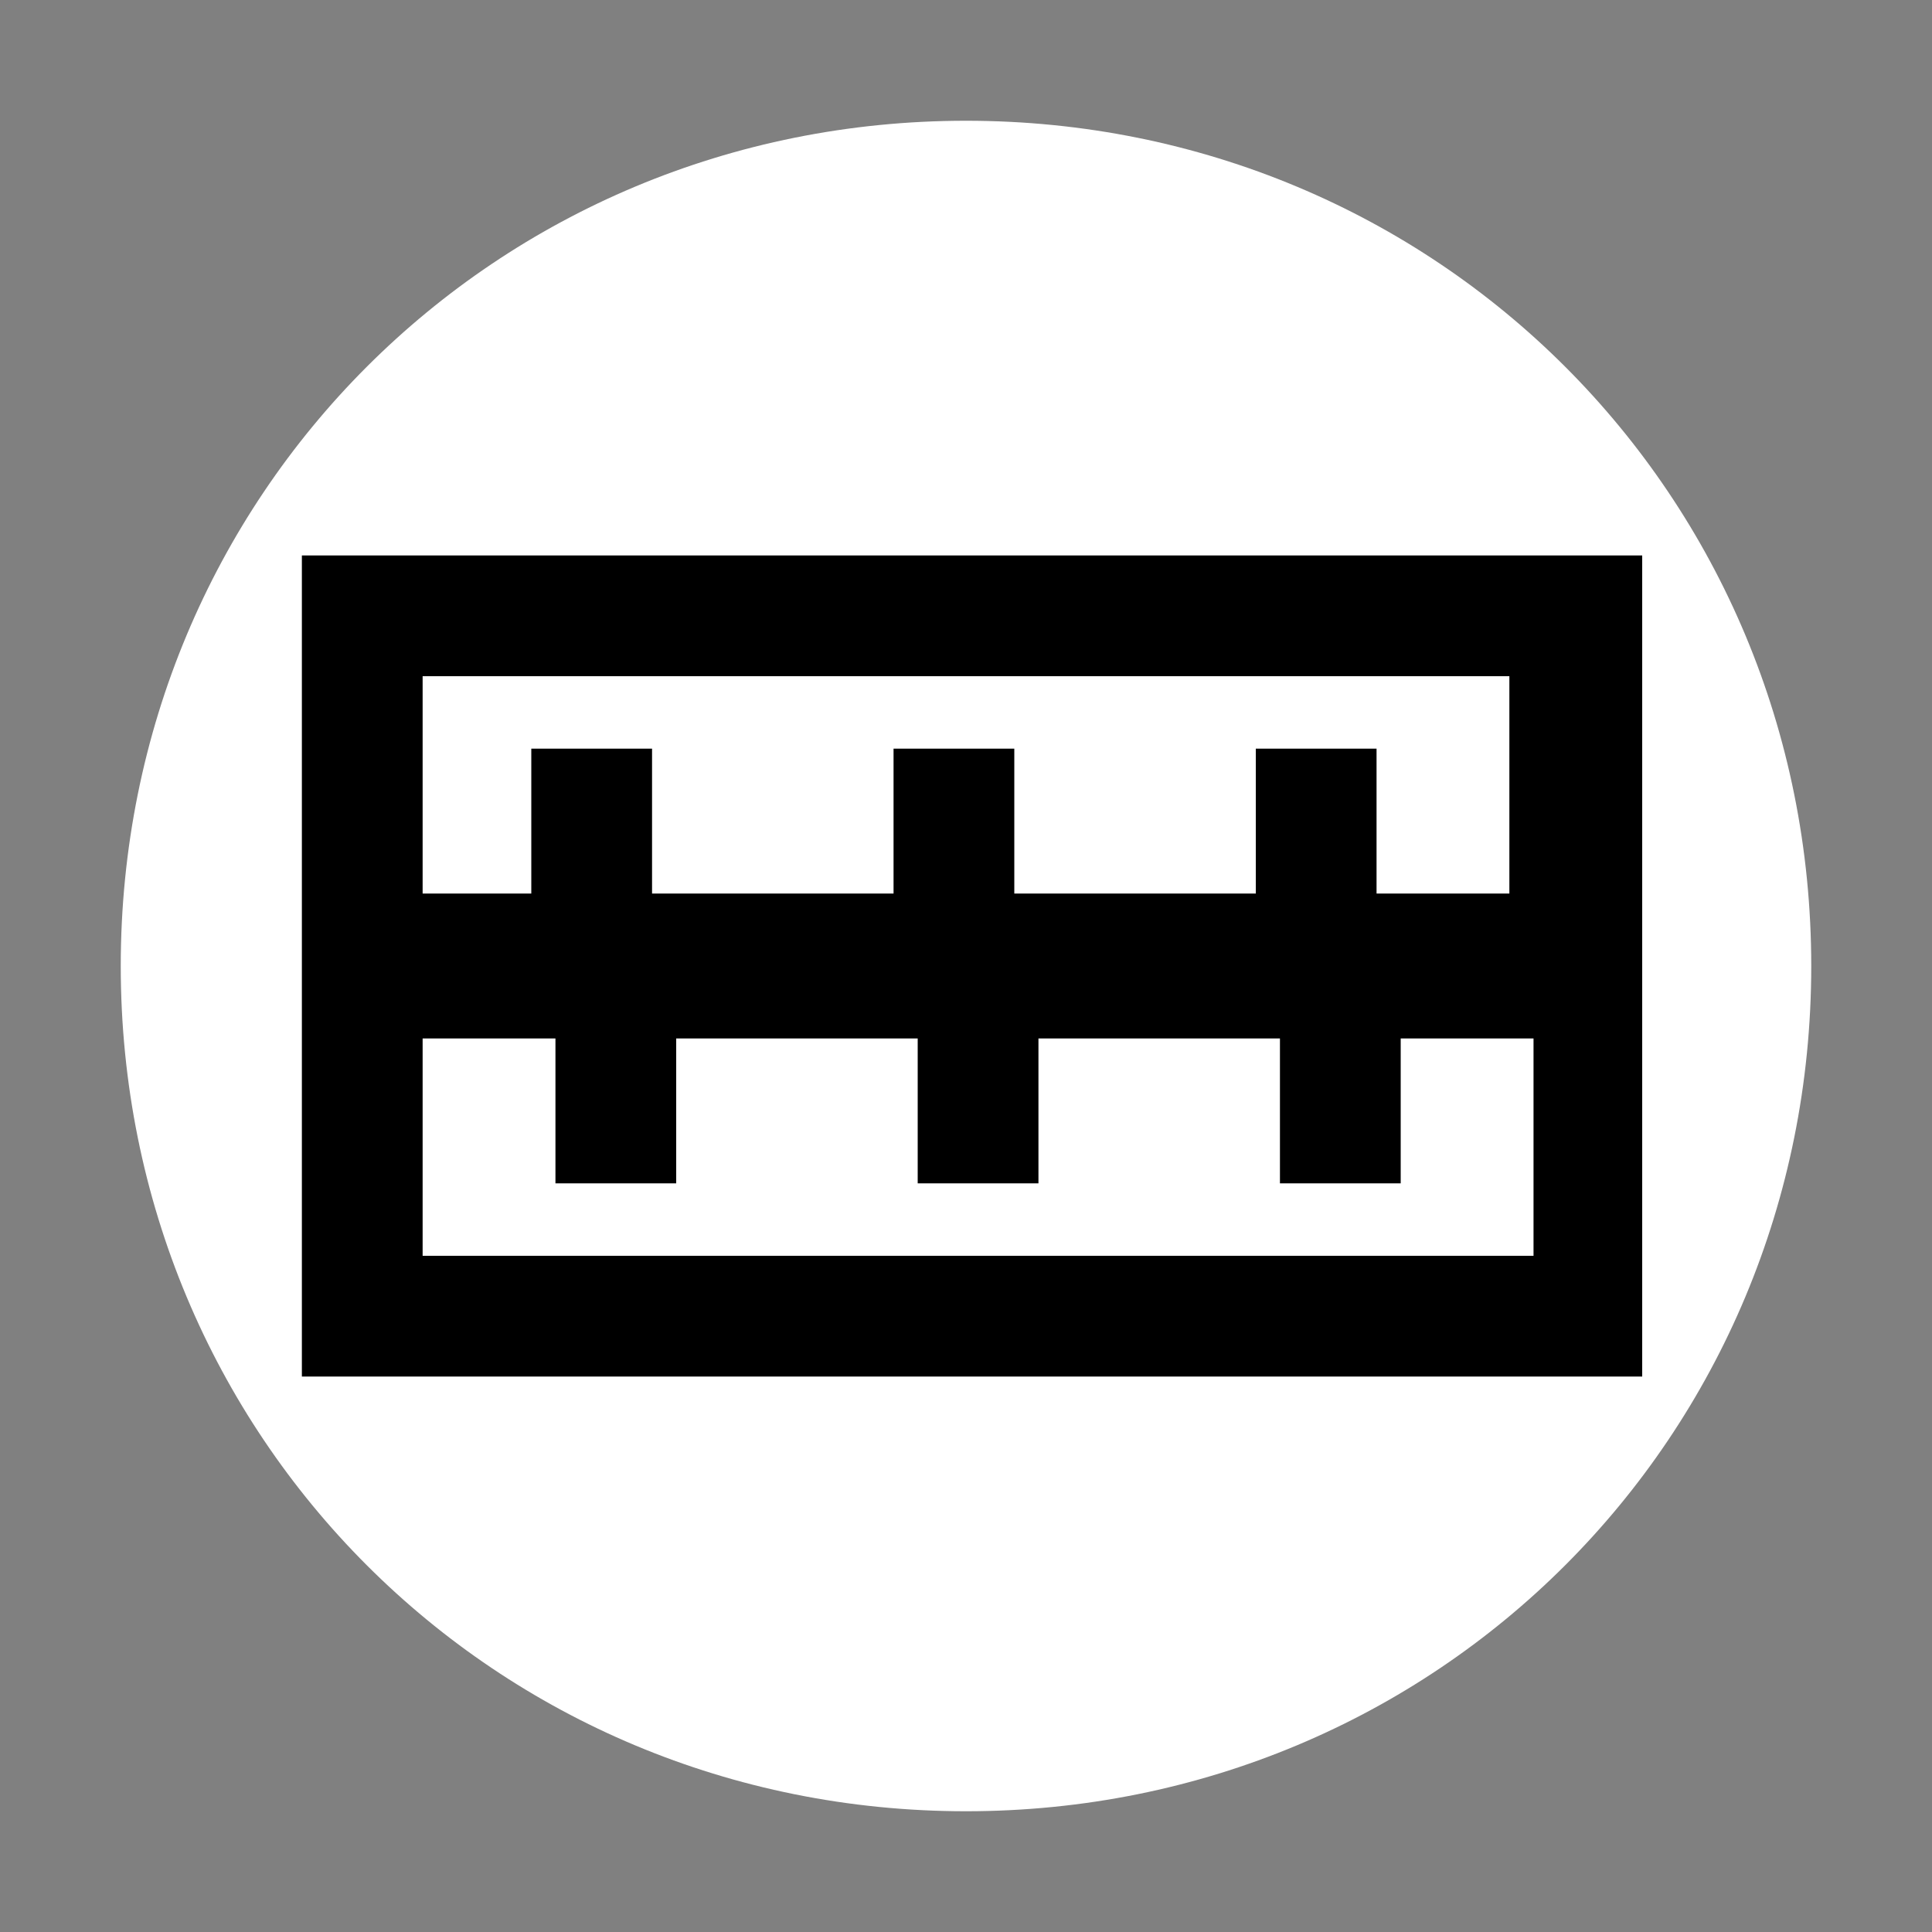
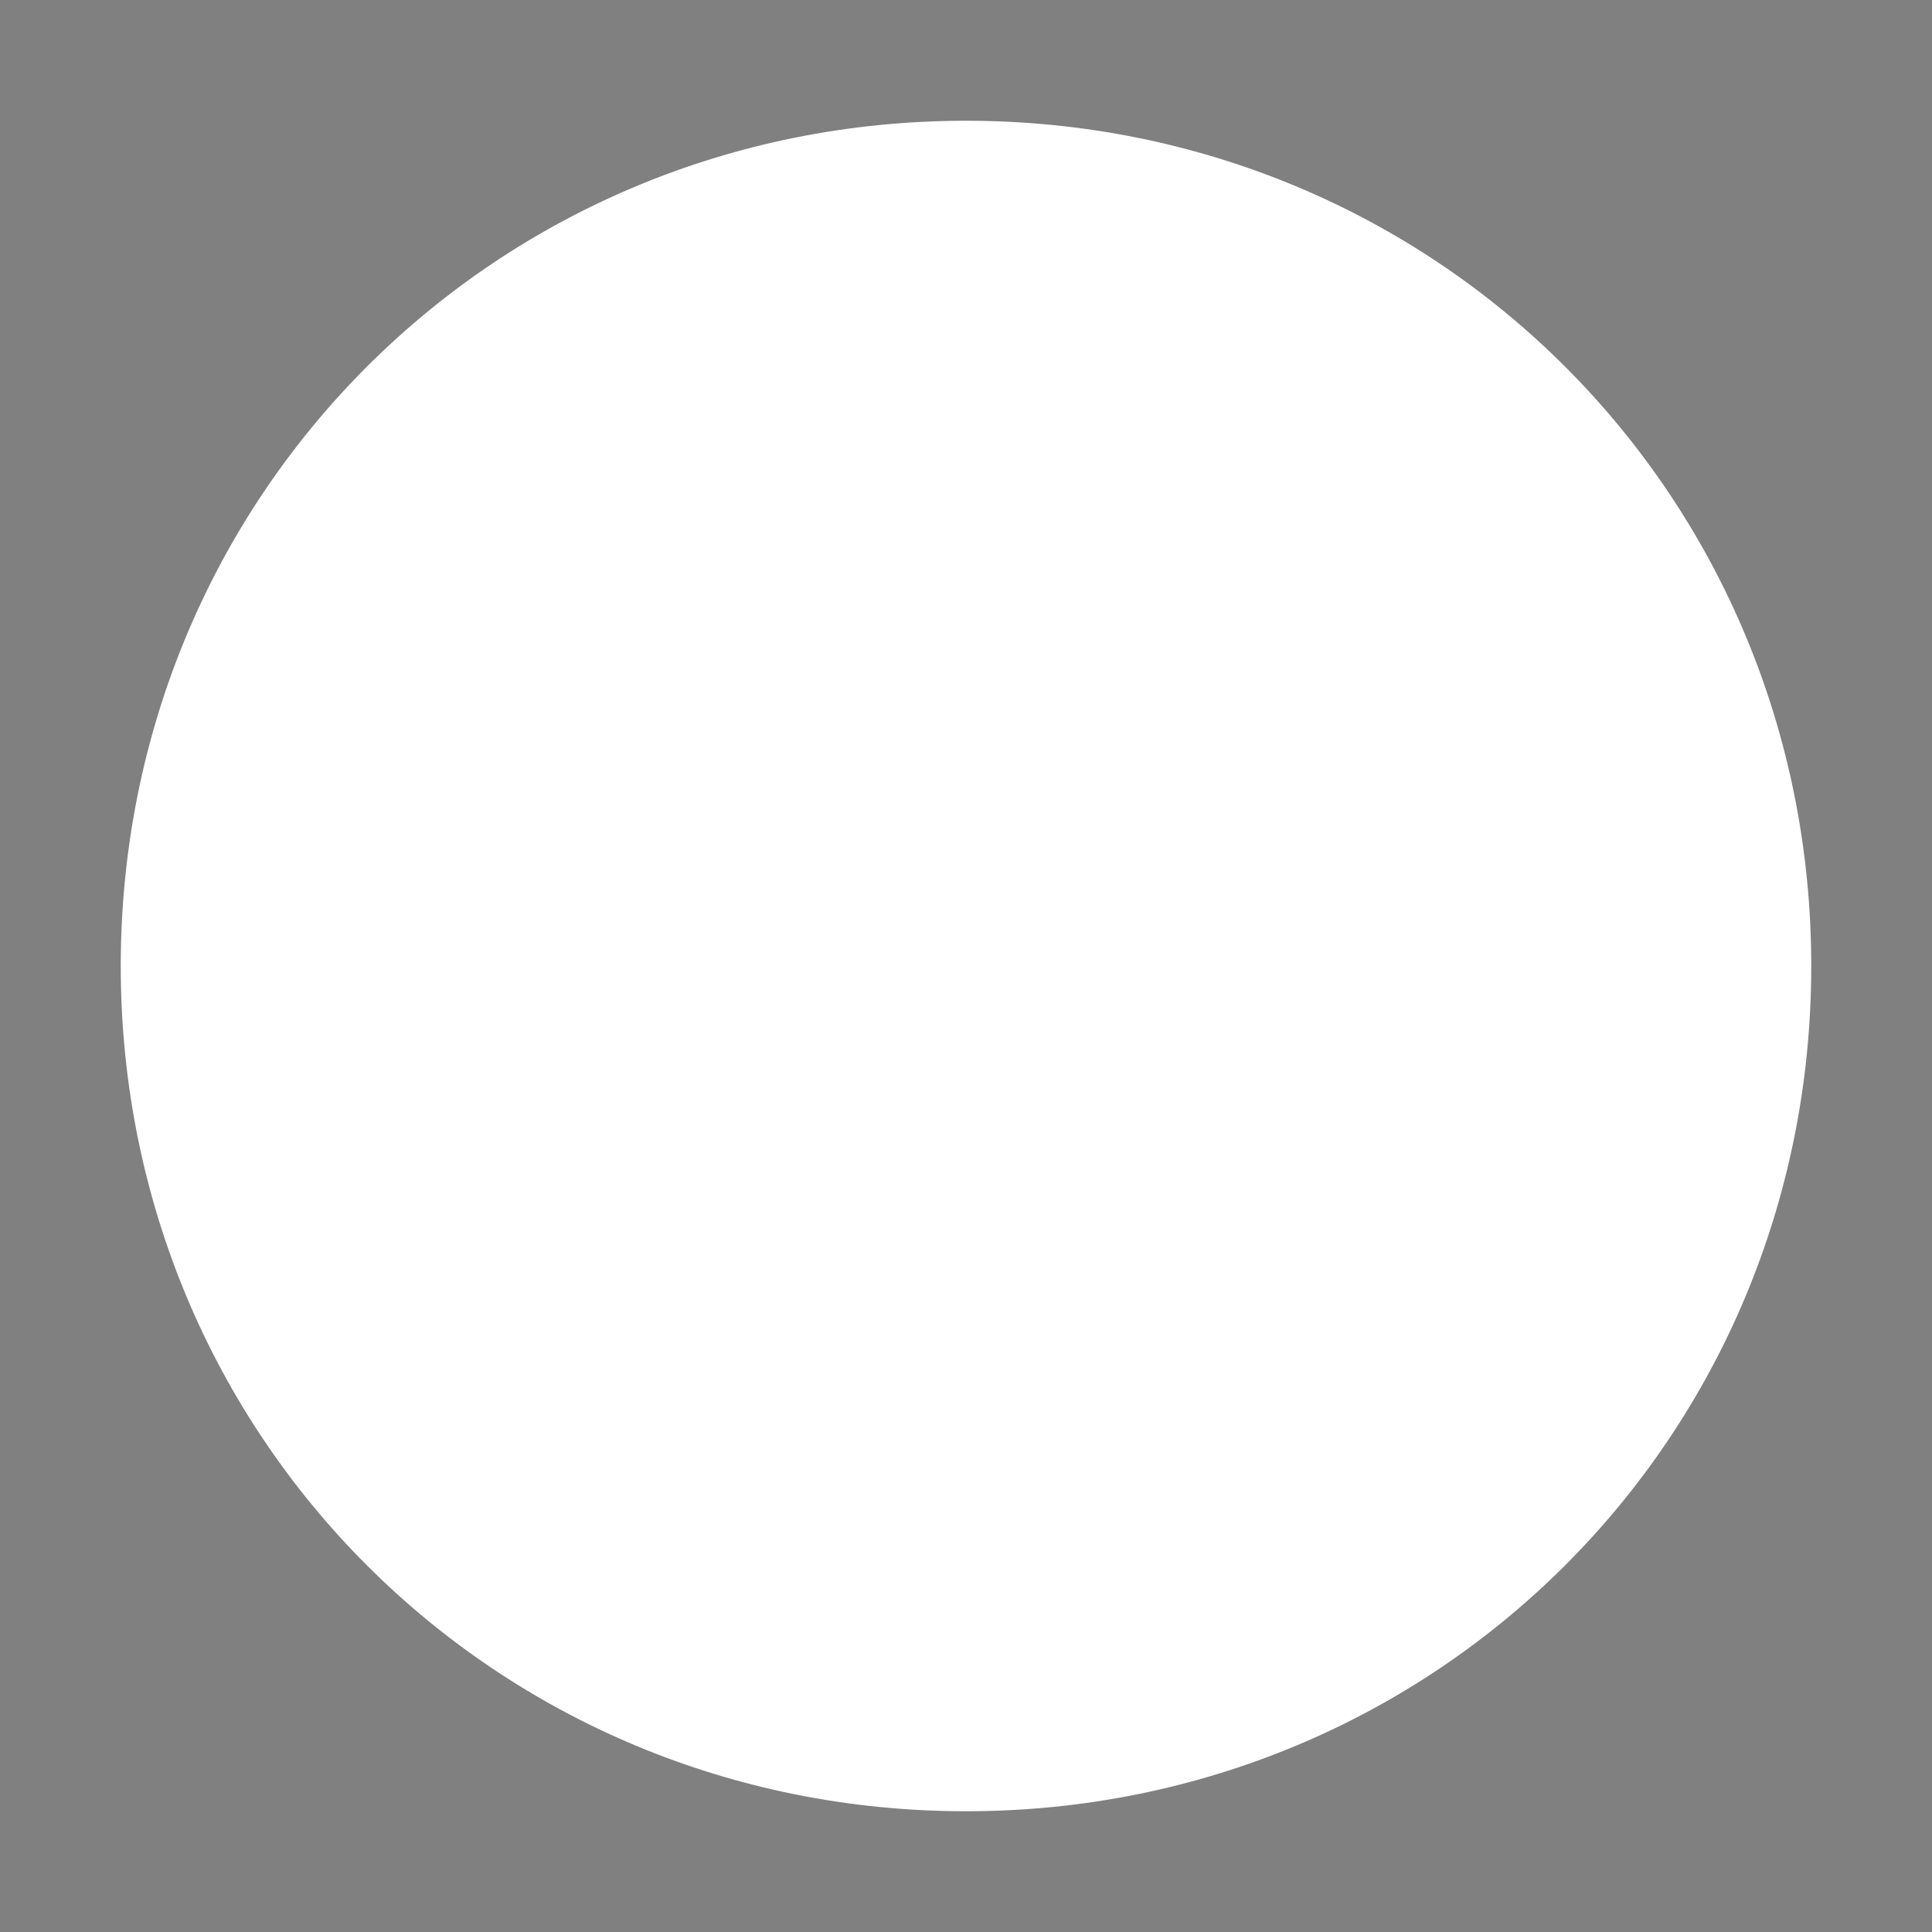
<svg xmlns="http://www.w3.org/2000/svg" version="1.1" id="图层_7" x="0px" y="0px" width="16px" height="16px" viewBox="0 0 16 16" enable-background="new 0 0 16 16" xml:space="preserve">
  <rect x="0" y="0" width="16" height="16" fill="#808080" stroke="none" />
-   <path d="M8,15L8,15c-3.9,0-7-3.1-7-7l0,0c0-3.9,3.1-7,7-7l0,0c3.9,0,7,3.1,7,7l0,0C15,11.9,11.9,15,8,15z" fill="#ffffff" stroke="param(outline)" stroke-width="param(outline-width)" />
-   <path d="M2.5,4.6v6.8h11.1V4.6H2.5z M12.5,5.6v1.8h-1.1V6.2h-1v1.2h-2V6.2h-1v1.2h-2V6.2h-1v1.2H3.5V5.6H12.5z   M3.5,10.4V8.6h1.1v1.2h1V8.6h2v1.2h1V8.6h2v1.2h1V8.6h1.1v1.8H3.5z" fill="param(fill)" stroke-width="0" />
+   <path d="M8,15L8,15c-3.9,0-7-3.1-7-7l0,0c0-3.9,3.1-7,7-7l0,0c3.9,0,7,3.1,7,7C15,11.9,11.9,15,8,15z" fill="#ffffff" stroke="param(outline)" stroke-width="param(outline-width)" />
</svg>